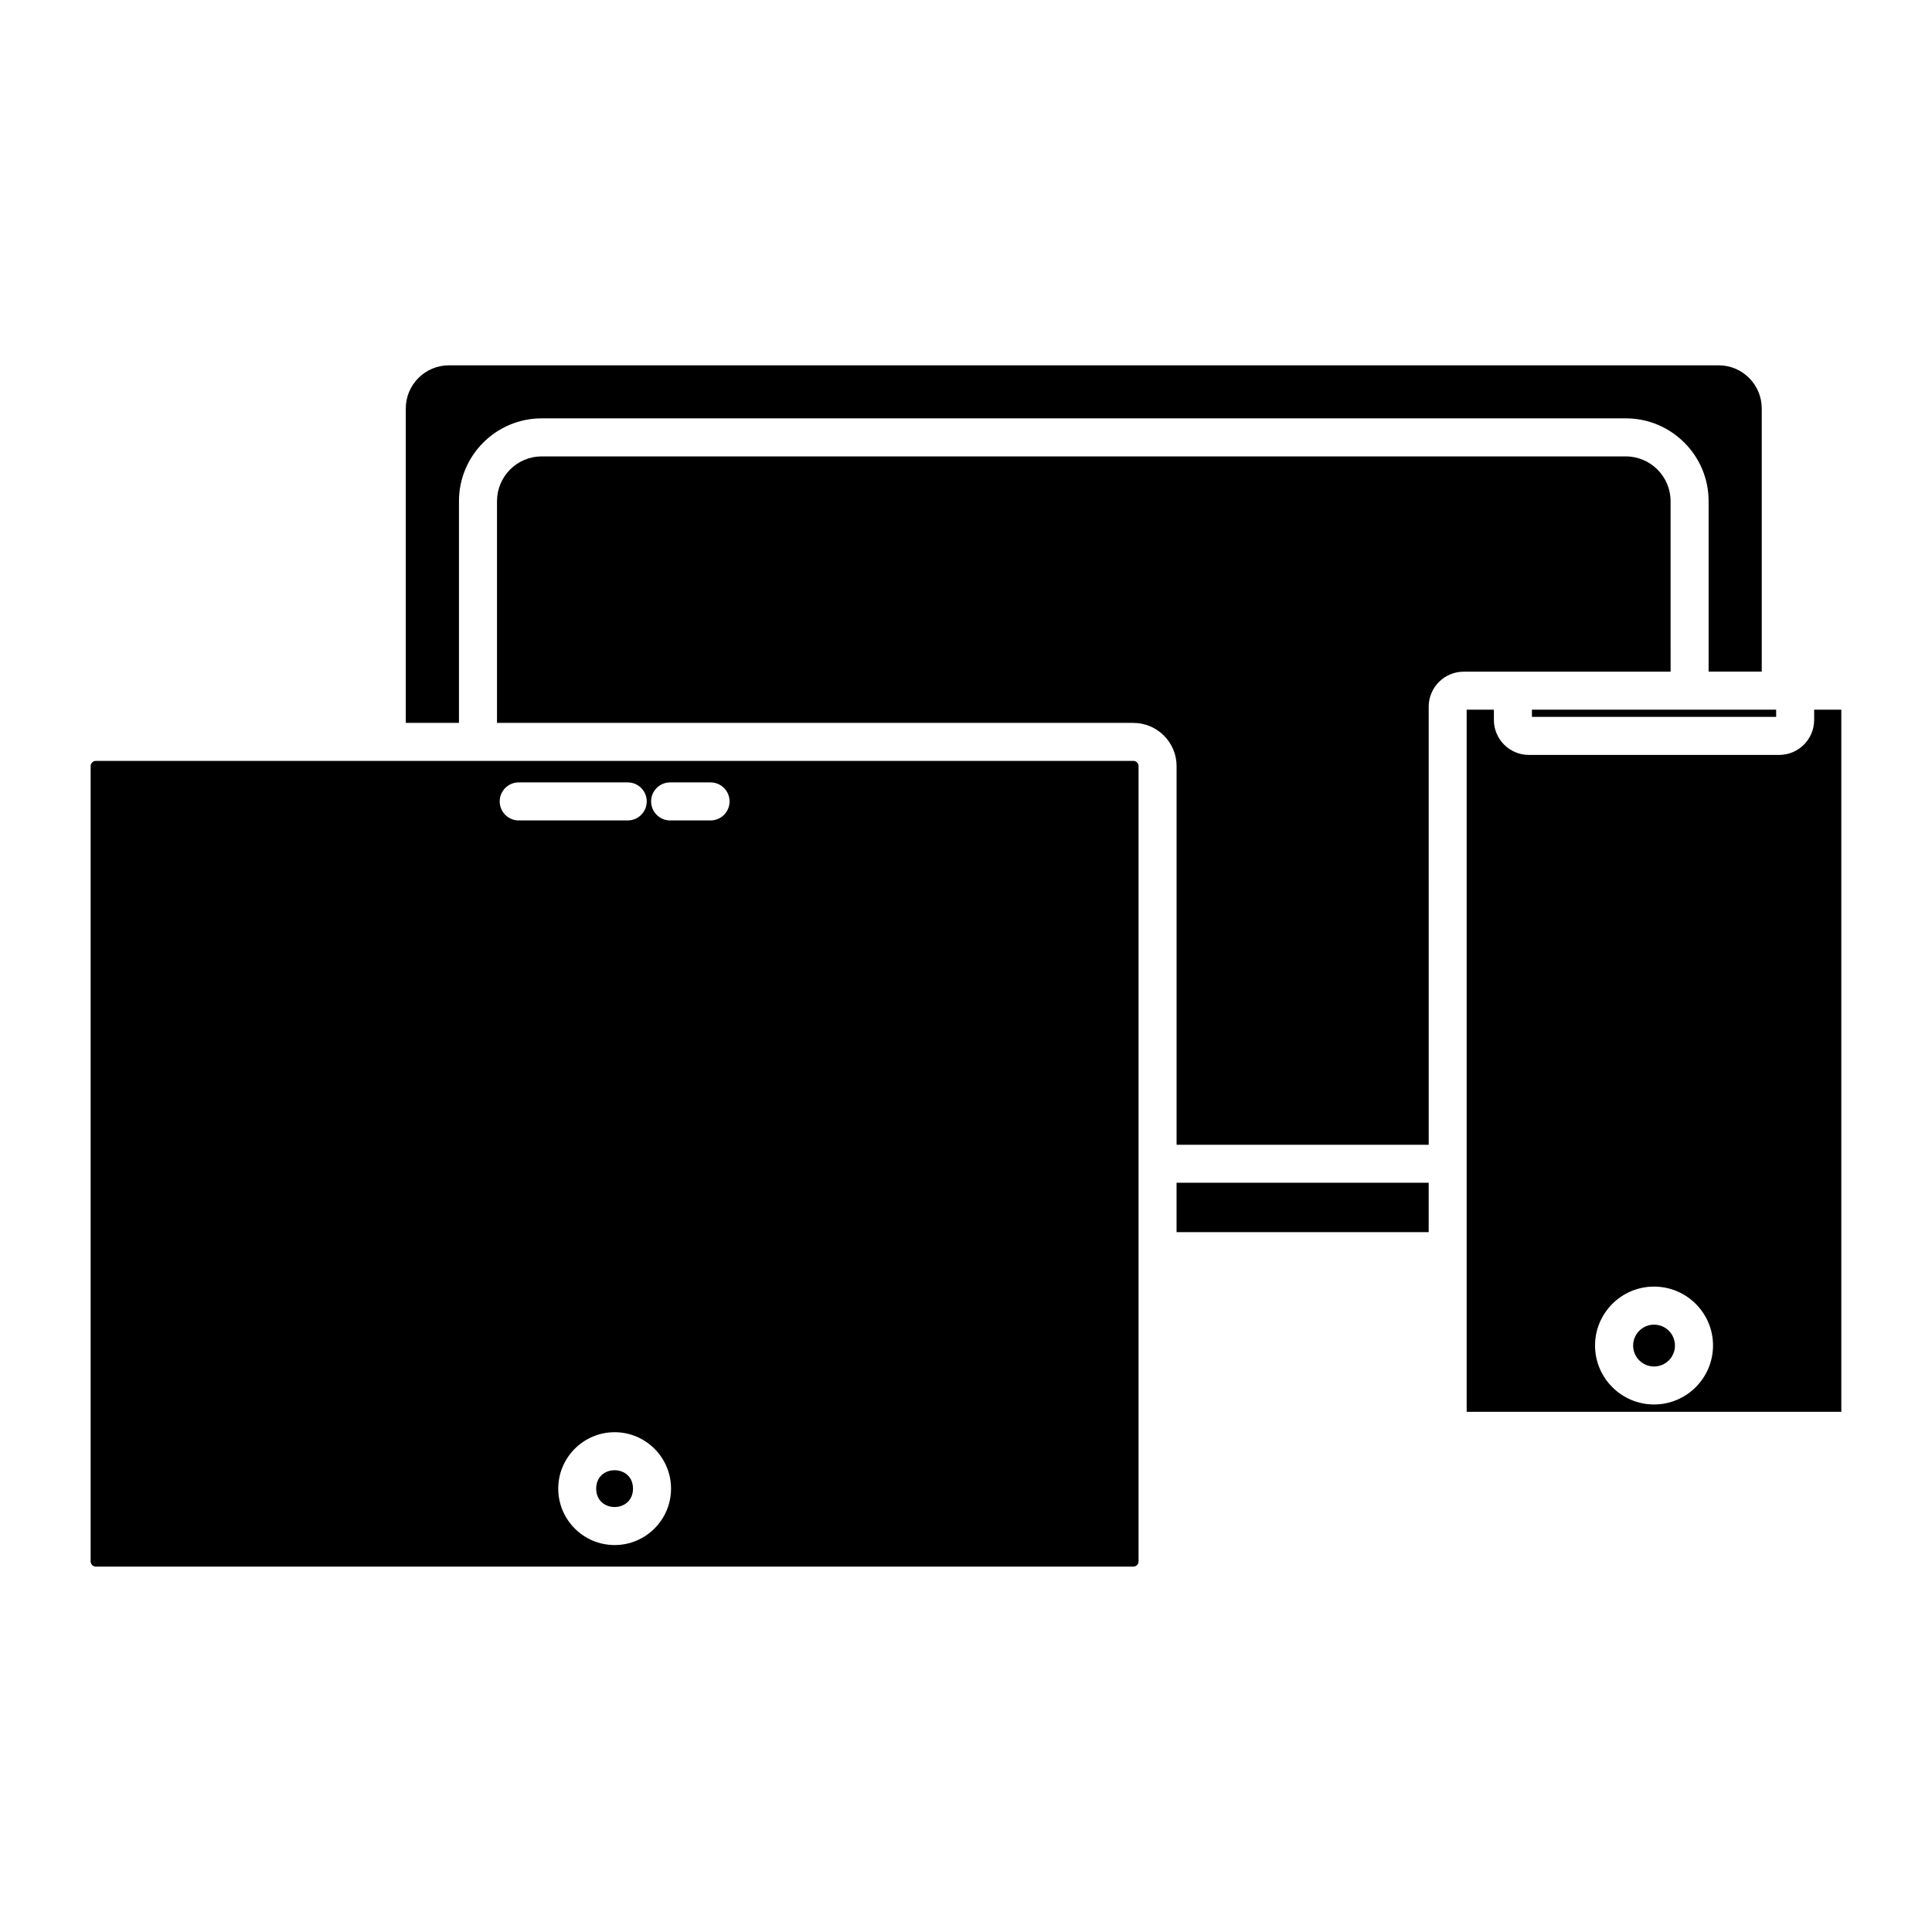
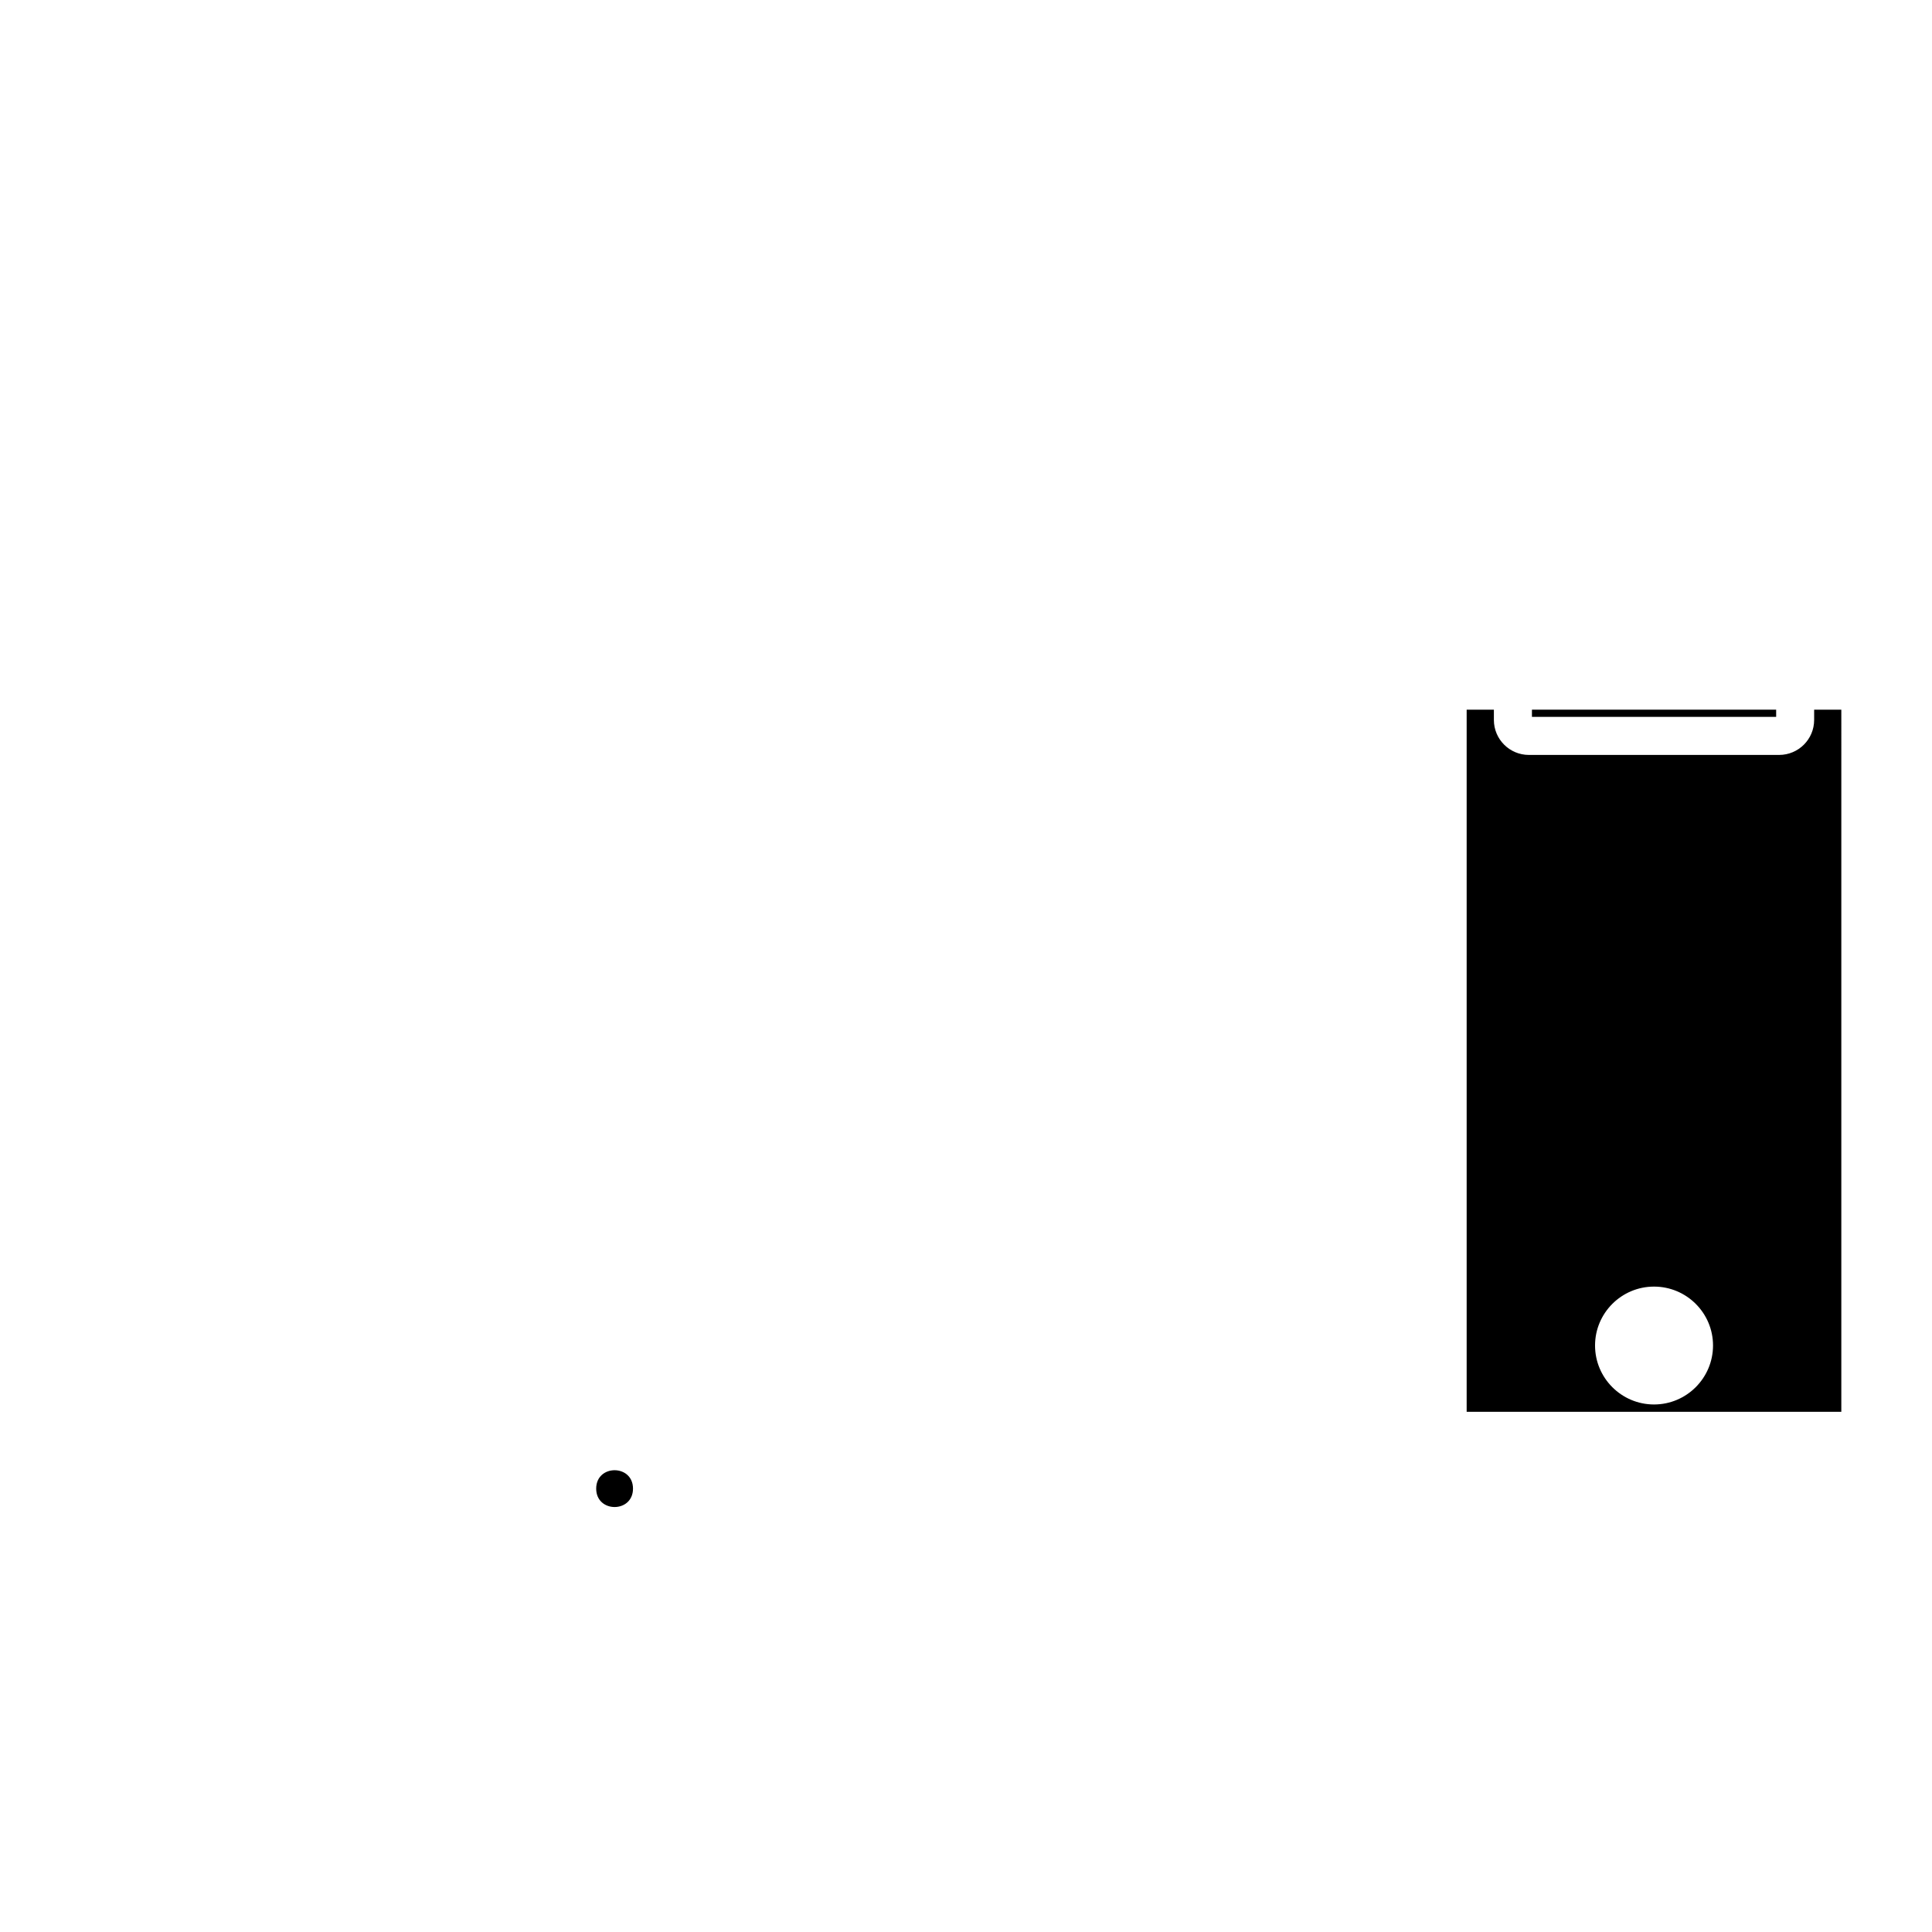
<svg xmlns="http://www.w3.org/2000/svg" fill="#000000" width="800px" height="800px" version="1.1" viewBox="144 144 512 512">
  <g>
    <path d="m311.75 538.5c0 6.504-9.754 6.504-9.754 0 0-6.5 9.754-6.5 9.754 0" />
-     <path d="m265.63 335.57v-58.766c0-12.09 9.836-21.938 21.926-21.938h287.3c12.102 0 21.945 9.844 21.945 21.938v45.18h14.078v-69.746c0-6.297-5.117-11.426-11.418-11.426l-336.5 0.004c-6.297 0-11.426 5.129-11.426 11.426v83.332z" />
-     <path d="m586.72 276.81c0-6.531-5.32-11.859-11.871-11.859h-287.29c-6.531 0-11.848 5.32-11.848 11.859v58.766h168.64c6.316 0 11.457 5.141 11.457 11.457v100.34h66.816l-0.004-116.1c0-5.109 4.16-9.27 9.281-9.27h54.824z" />
-     <path d="m169.41 559.17h274.94c0.754 0 1.379-0.625 1.379-1.379v-210.77c0-0.754-0.625-1.379-1.379-1.379h-274.94c-0.766 0-1.391 0.625-1.391 1.379v210.77c0.008 0.754 0.633 1.379 1.391 1.379zm137.47-5.715c-8.242 0-14.941-6.711-14.941-14.953 0-8.242 6.711-14.953 14.941-14.953 8.242 0 14.953 6.711 14.953 14.953 0 8.246-6.711 14.953-14.953 14.953zm14.711-202.11h10.711c2.781 0 5.039 2.258 5.039 5.039s-2.258 5.039-5.039 5.039h-10.711c-2.781 0-5.039-2.258-5.039-5.039s2.246-5.039 5.039-5.039zm-40.125 0h28.887c2.781 0 5.039 2.258 5.039 5.039s-2.258 5.039-5.039 5.039h-28.887c-2.781 0-5.039-2.258-5.039-5.039 0.004-2.781 2.258-5.039 5.039-5.039z" />
-     <path d="m455.8 457.44h66.816v13.09h-66.816z" />
    <path d="m631.97 332.07h-7.203v2.731c0 5.109-4.16 9.262-9.281 9.262h-66.32c-5.109 0-9.27-4.152-9.27-9.262v-2.731h-7.215v186.07h99.289zm-49.637 184.13c-8.613 0-15.629-7.004-15.629-15.629 0-8.605 7.004-15.609 15.629-15.609s15.637 6.992 15.637 15.609c-0.008 8.625-7.019 15.629-15.637 15.629z" />
    <path d="m549.98 332.07h64.719v1.906h-64.719z" />
-     <path d="m587.88 500.59c0 3.059-2.481 5.543-5.543 5.543-3.059 0-5.539-2.484-5.539-5.543 0-3.062 2.481-5.543 5.539-5.543 3.062 0 5.543 2.481 5.543 5.543" />
  </g>
</svg>